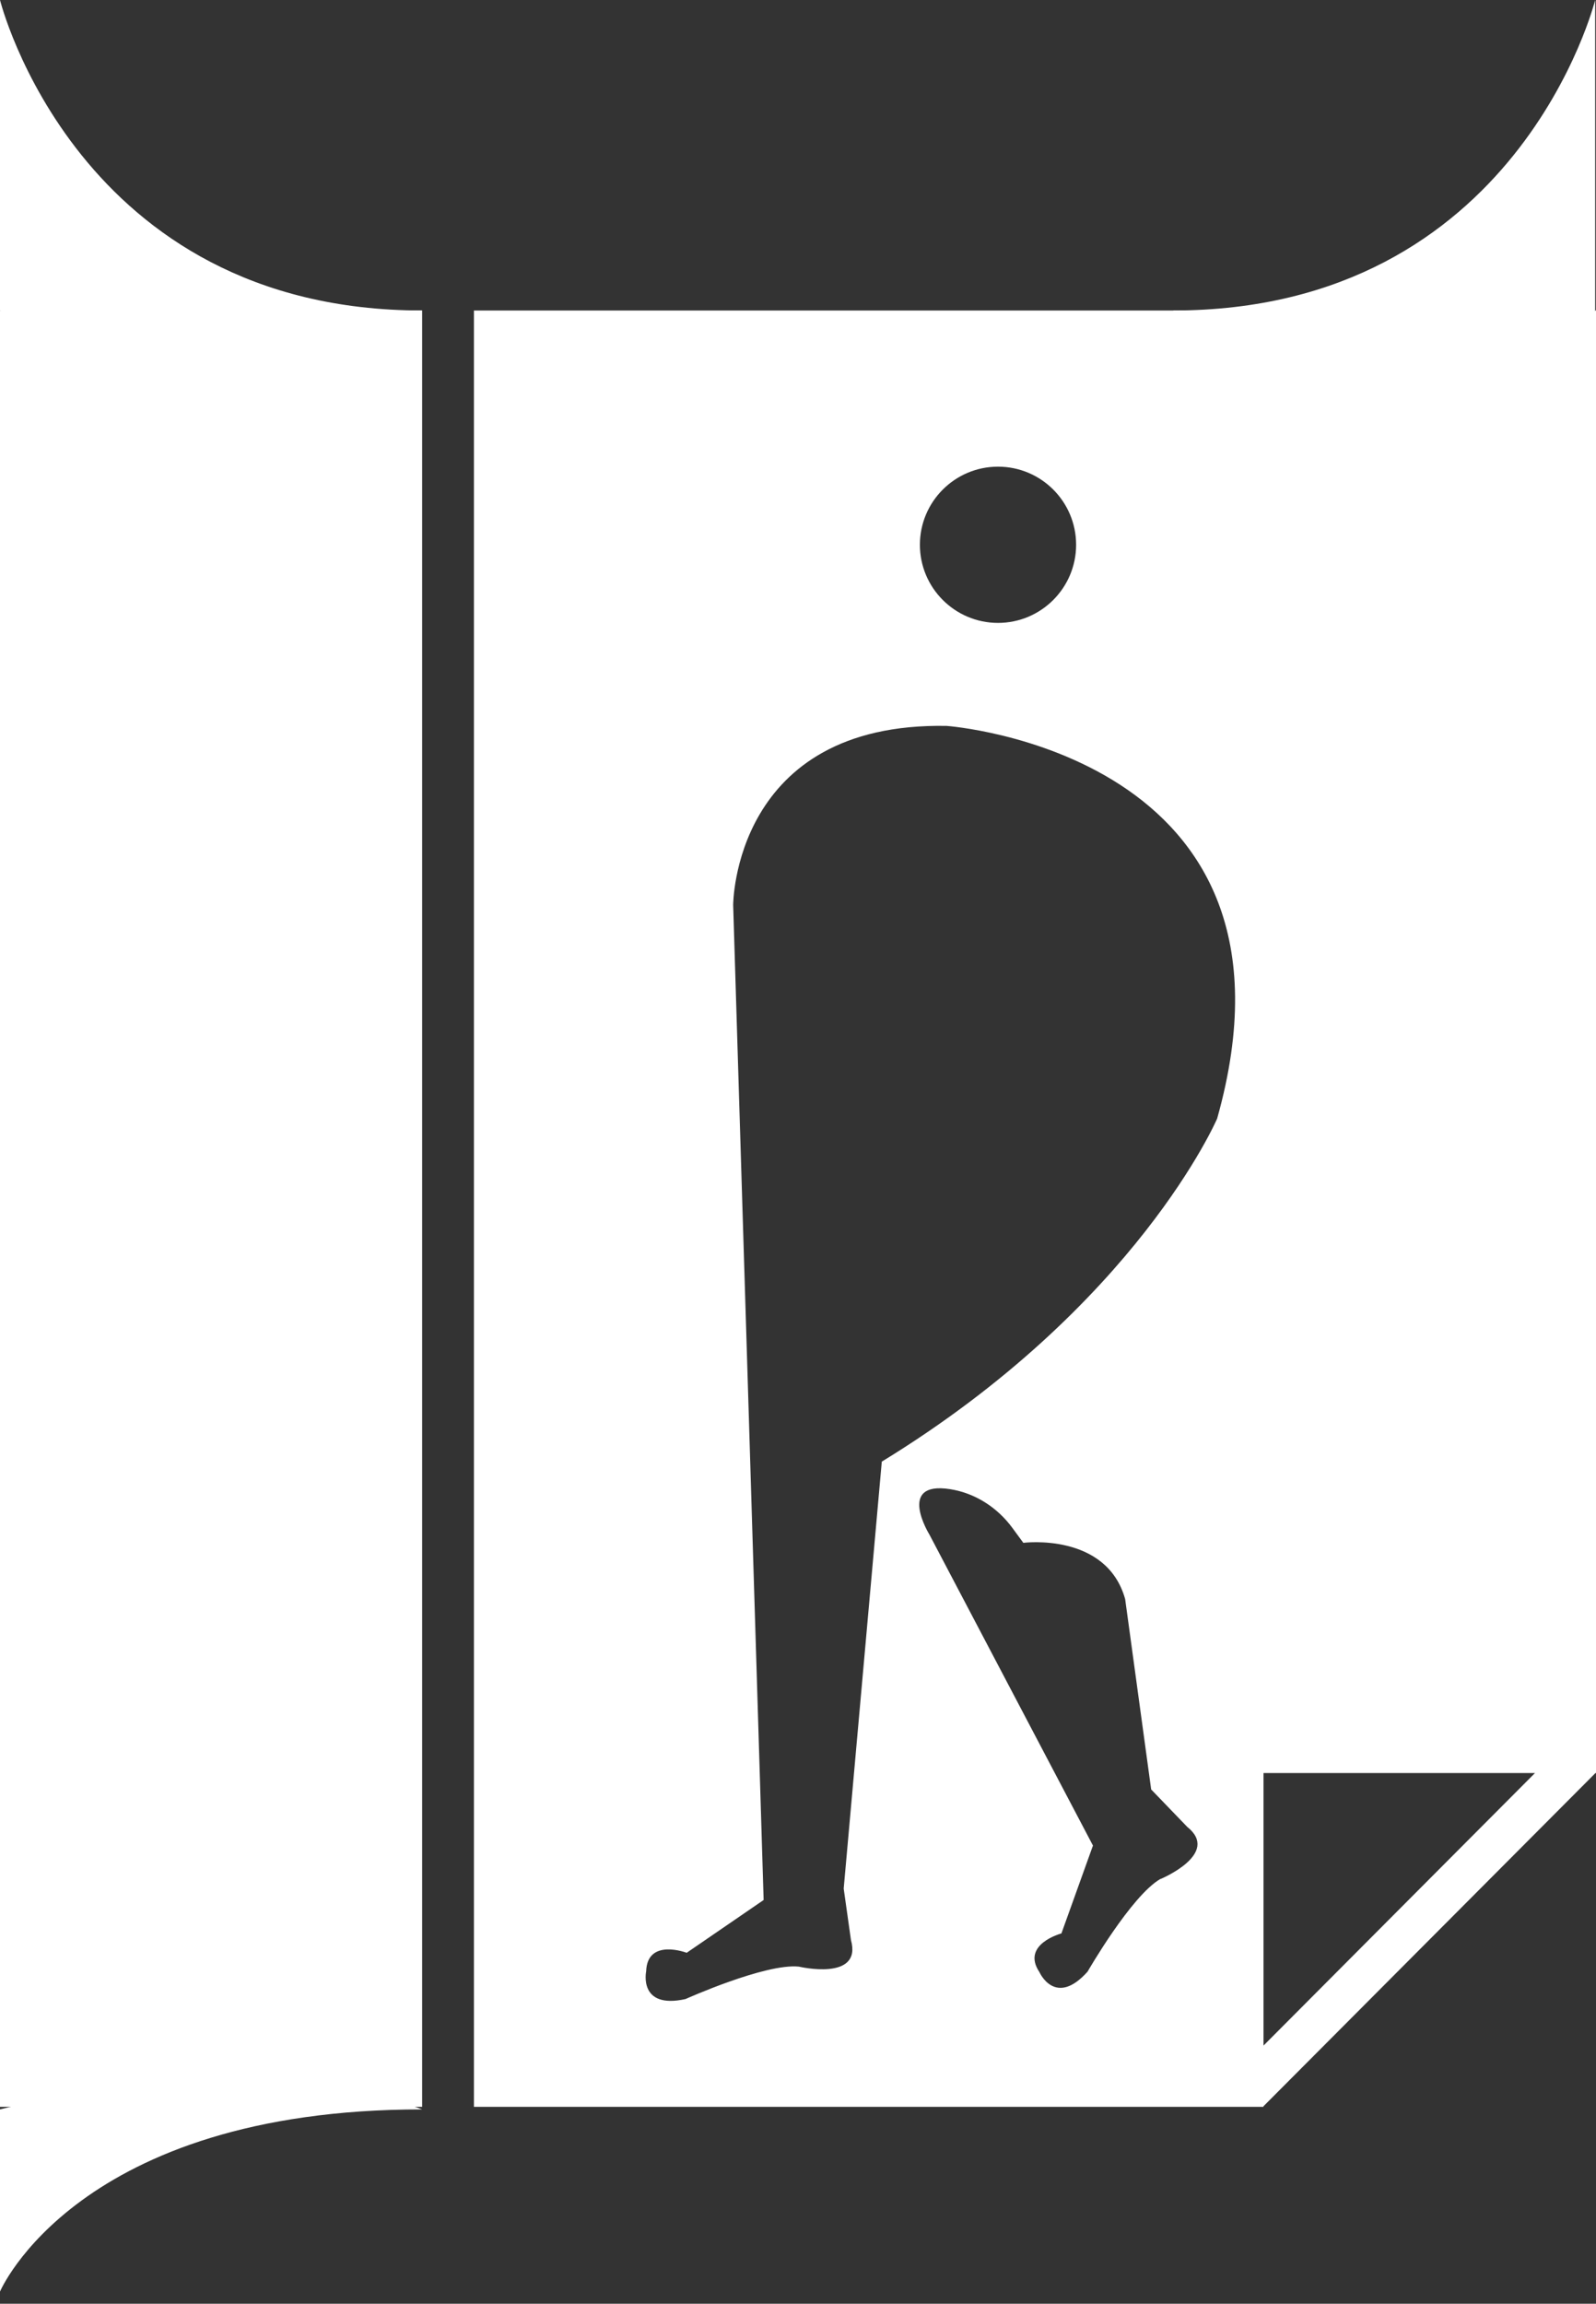
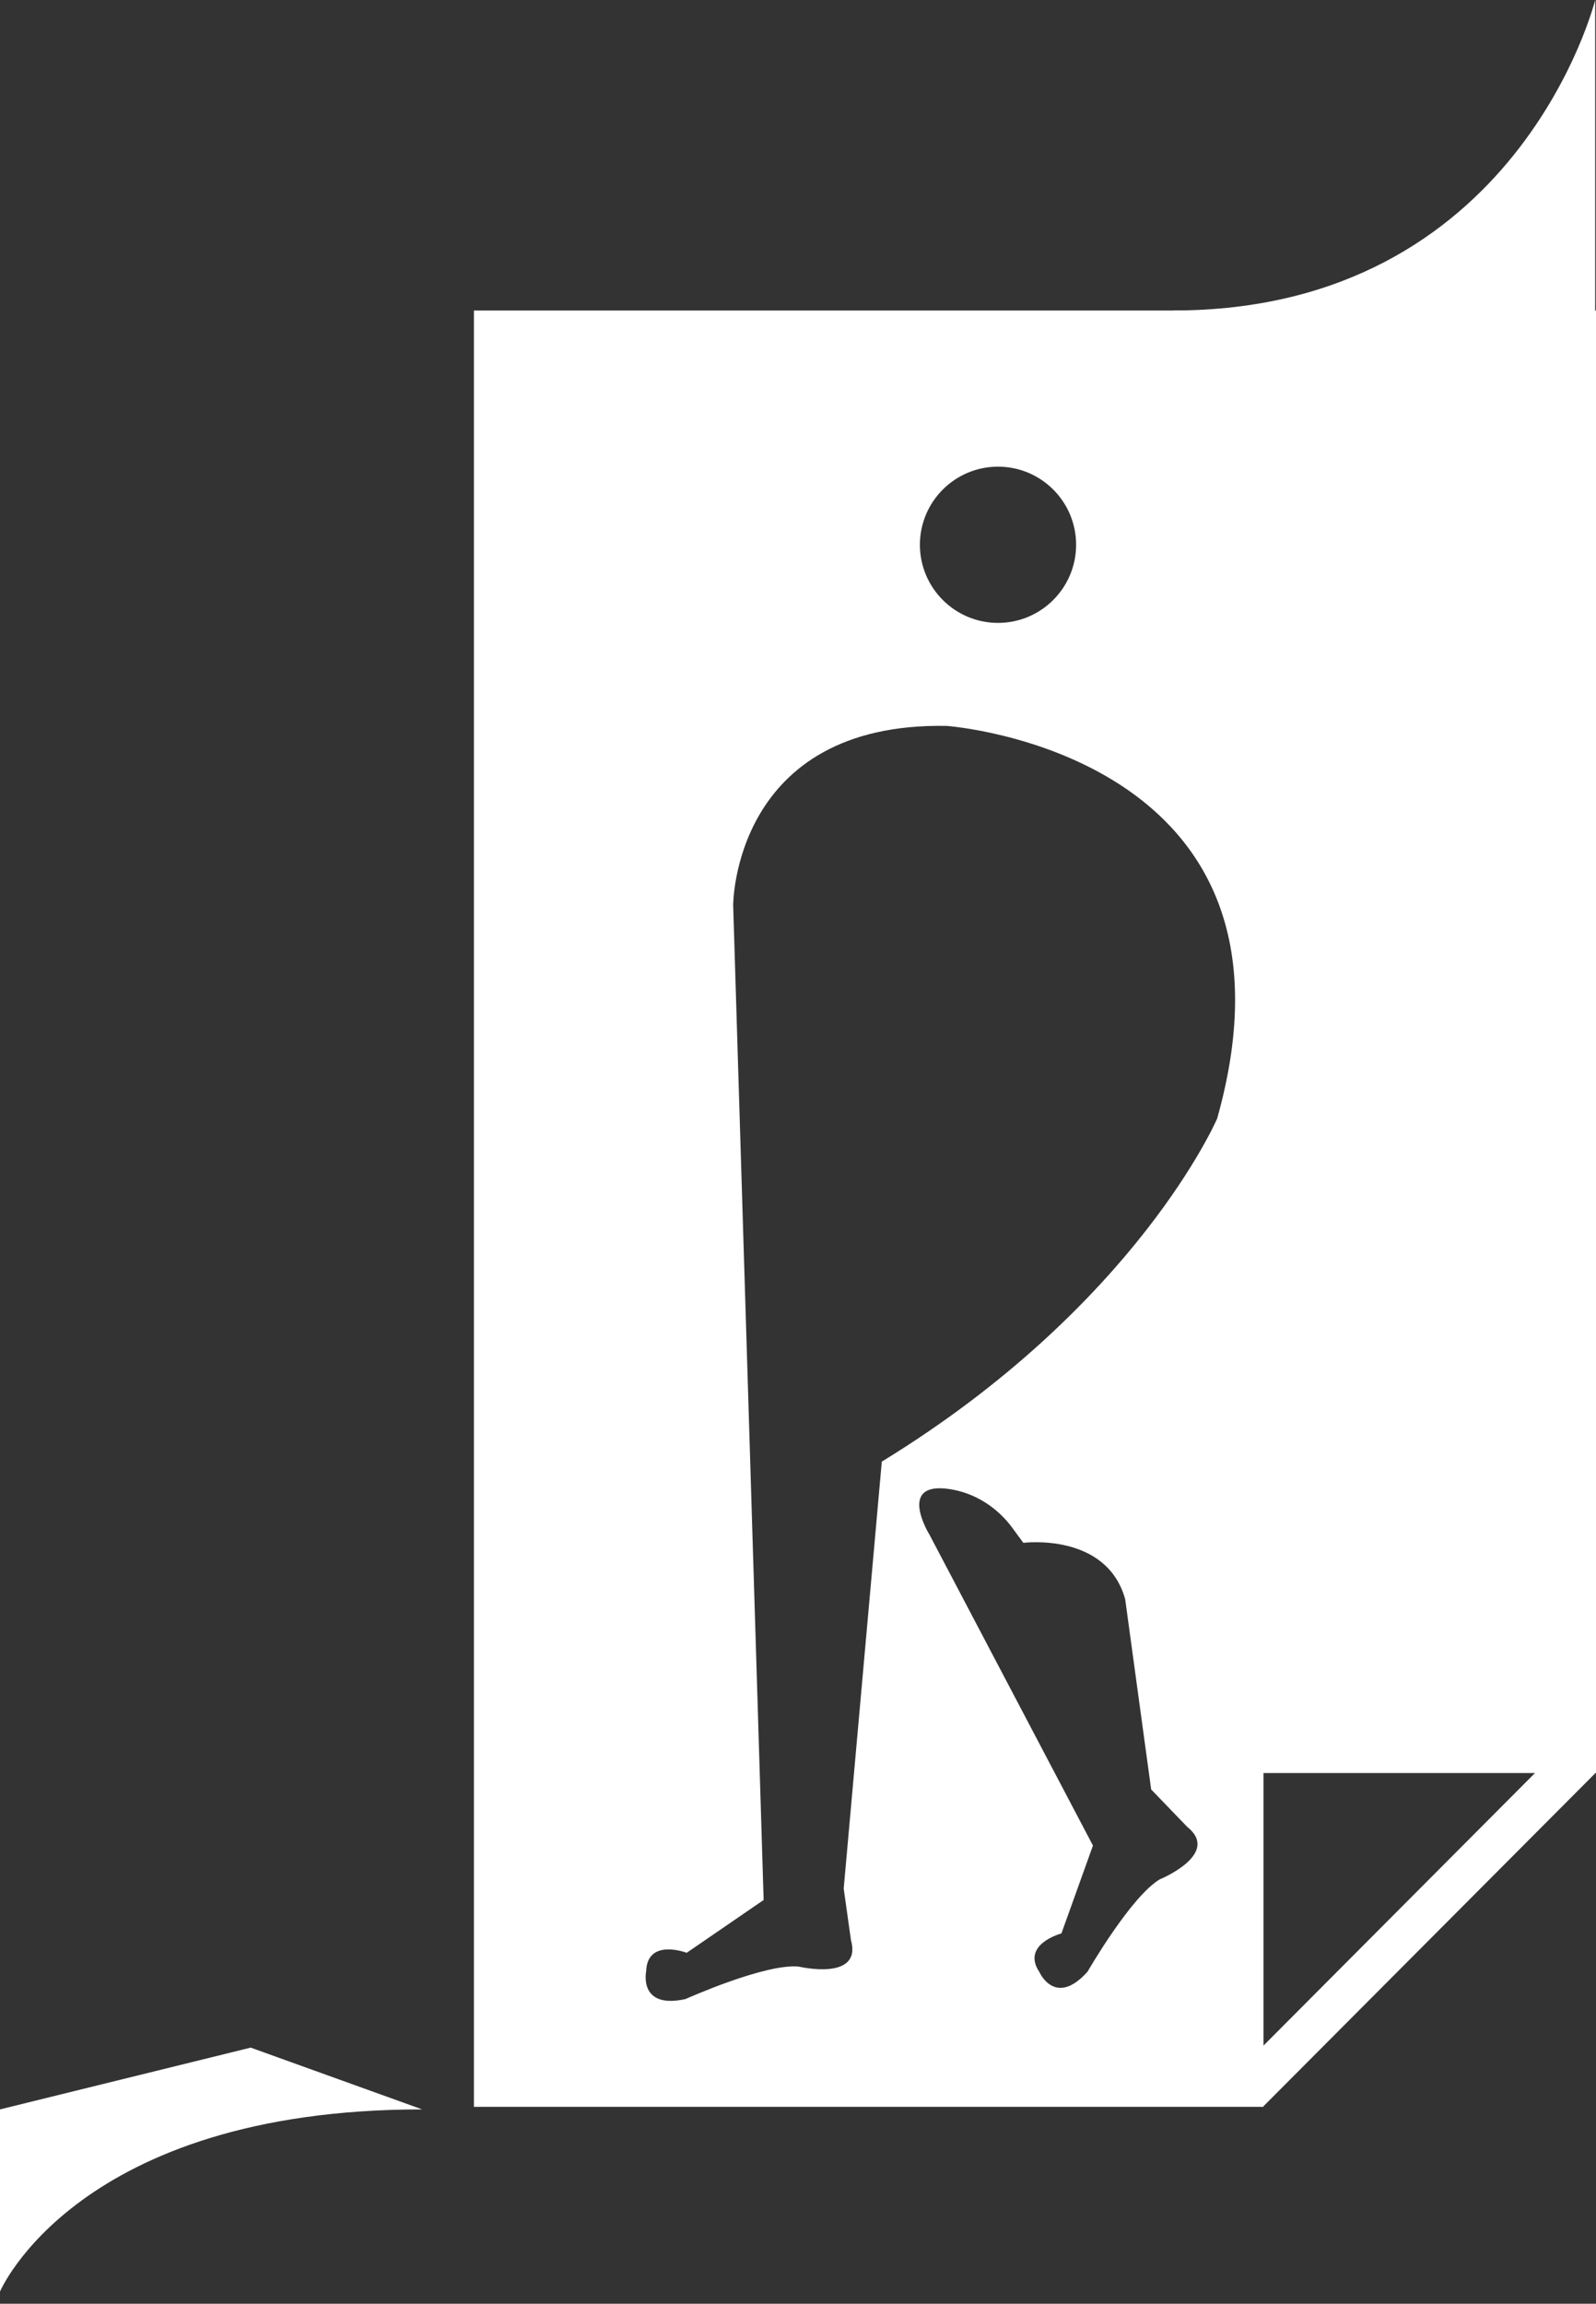
<svg xmlns="http://www.w3.org/2000/svg" width="79" height="114" viewBox="0 0 79 114" fill="none">
  <rect x="0" y="0" width="79" height="114" fill="#333333" stroke="none" />
-   <path d="M20.896 15.365H0V104.256H20.896V15.365Z" fill="white" />
-   <path d="M0 15.365V0C0 0 3.813 15.365 20.896 15.365L12.409 20.574L0 15.365Z" fill="white" />
  <path d="M0 104.383V113.398C0 113.398 3.813 104.383 20.896 104.383L12.409 101.326L0 104.383Z" fill="white" />
  <path d="M78.959 15.365V0C78.959 0 75.146 15.365 58.063 15.365L66.55 20.574L78.959 15.365Z" fill="white" />
  <path d="M23.459 15.365V104.256H62.538V104.23L78.974 87.738H79V15.365H23.459ZM49.4 23.093C51.537 23.093 53.266 24.825 53.266 26.958C53.266 29.091 51.533 30.824 49.4 30.824C47.267 30.824 45.534 29.091 45.534 26.958C45.534 24.825 47.267 23.093 49.4 23.093ZM57.442 92.977C55.993 93.811 53.834 97.565 53.834 97.565C52.233 99.357 51.451 97.591 51.451 97.591C50.523 96.21 52.539 95.675 52.539 95.675L54.1 91.327L46.01 75.947C46.01 75.947 44.352 73.275 47.024 73.69C48.27 73.885 49.374 74.599 50.118 75.617L50.654 76.347C50.654 76.347 54.766 75.816 55.694 79.131L56.981 88.55L58.766 90.402C60.439 91.738 57.449 92.981 57.449 92.981L57.442 92.977ZM60.248 55.35C60.248 55.35 56.285 64.593 43.648 72.328L41.762 93.456L42.121 96.001C42.694 98.062 39.543 97.318 39.543 97.318C37.882 97.146 33.93 98.923 33.93 98.923C31.584 99.44 31.984 97.55 31.984 97.55C32.04 95.888 33.99 96.633 33.99 96.633L37.799 94.021L36.291 44.786C36.291 44.786 36.291 35.73 46.855 35.921C46.855 35.921 65.341 37.242 60.248 55.35ZM62.542 101.225V87.738H75.98L62.542 101.225Z" fill="white" />
</svg>